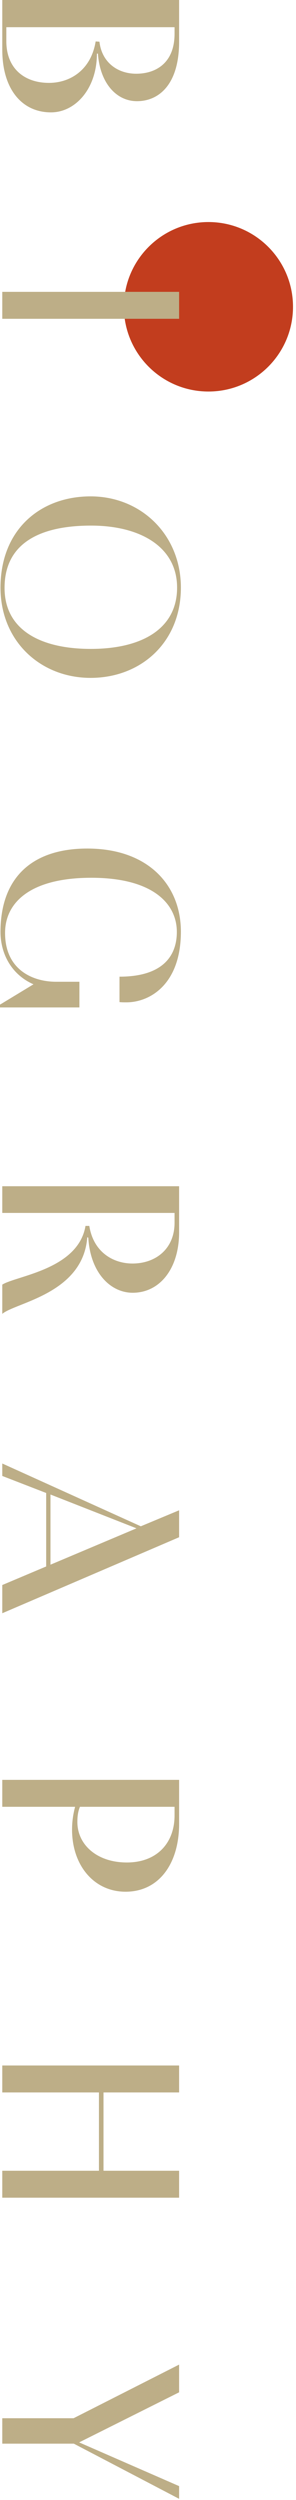
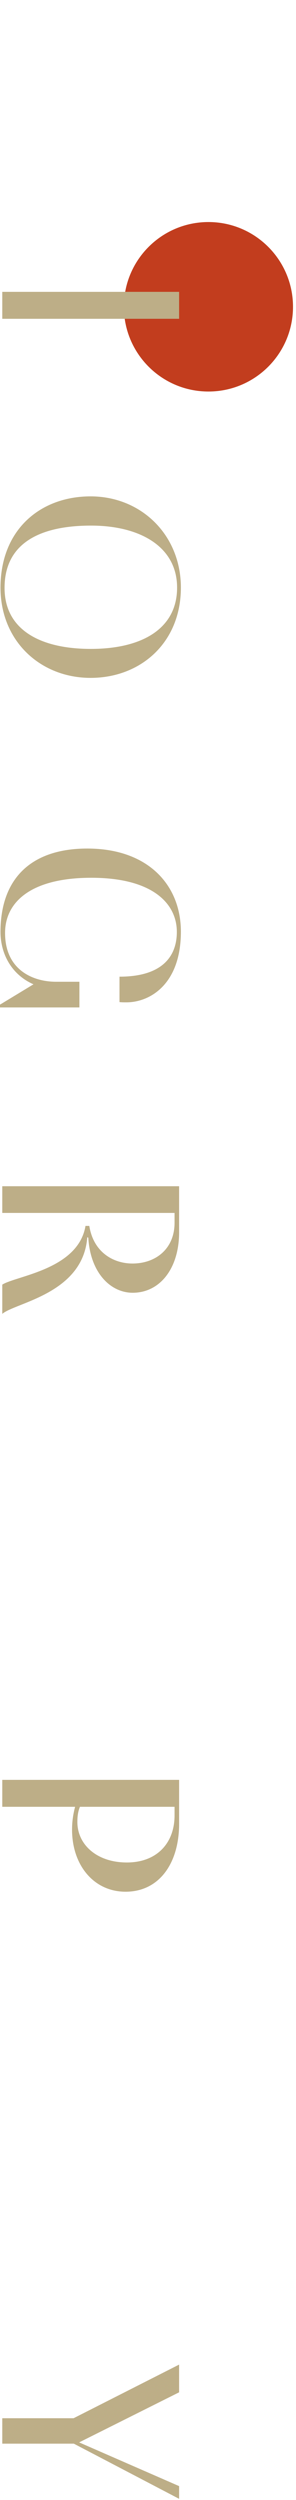
<svg xmlns="http://www.w3.org/2000/svg" width="56" height="472" viewBox="0 0 56 472" fill="none">
  <path d="M23.434 57.92C23.434 49.083 30.597 41.92 39.434 41.92C48.27 41.92 55.434 49.083 55.434 57.92C55.434 66.757 48.27 73.92 39.434 73.92C30.597 73.92 23.434 66.757 23.434 57.92Z" fill="#C23D1E" />
  <path d="M0.431 461.354L0.431 456.554L13.919 456.554L33.887 446.426L33.887 451.658L14.975 461.114L33.887 469.37L33.887 471.77L13.967 461.354L0.431 461.354Z" fill="#BDAE87" />
-   <path d="M0.431 395.045L0.431 389.957L33.887 389.957L33.887 395.045L19.583 395.045L19.583 409.829L33.887 409.829L33.887 414.917L0.431 414.917L0.431 409.829L18.719 409.829L18.719 395.045L0.431 395.045Z" fill="#BDAE87" />
  <path d="M0.431 341.118L0.431 336.03L33.887 336.03L33.887 344.334C33.887 351.822 30.095 357.15 23.759 357.15C17.759 357.15 13.631 352.158 13.631 345.438C13.631 343.95 13.823 342.558 14.207 341.118L0.431 341.118ZM33.023 341.118L15.119 341.118C14.735 342.078 14.639 342.99 14.639 343.998C14.639 348.222 18.287 351.63 23.999 351.63C29.663 351.63 33.023 347.982 33.023 342.75L33.023 341.118Z" fill="#BDAE87" />
-   <path d="M0.431 276.303L26.639 288.159L33.887 285.135L33.887 290.223L0.431 304.575L0.431 299.247L8.735 295.743L8.735 281.871L0.431 278.655L0.431 276.303ZM9.551 282.159L9.551 295.407L25.823 288.543L9.551 282.159Z" fill="#BDAE87" />
  <path d="M0.431 228.997L0.431 223.957L33.887 223.957L33.887 232.645C33.887 239.509 30.239 244.069 25.103 244.069C20.927 244.069 17.087 240.325 16.703 233.653C16.655 233.653 16.559 233.605 16.511 233.605C15.695 244.261 2.975 245.893 0.431 248.053L0.431 242.533C3.071 240.853 14.783 239.701 16.175 231.445L16.895 231.445C17.711 236.533 21.551 238.549 25.055 238.549C29.519 238.549 33.023 235.717 33.023 230.869L33.023 228.997L0.431 228.997Z" fill="#BDAE87" />
  <path d="M10.607 185.352L15.023 185.352L15.023 190.2L-0.001 190.2L-0.001 189.672L6.335 185.832C2.255 184.056 0.095 180.168 0.095 175.944C0.095 165.672 6.095 160.2 16.511 160.2C27.983 160.2 34.223 167.064 34.223 175.896C34.223 185.832 28.367 189.24 23.903 189.24C23.471 189.24 22.943 189.24 22.607 189.192L22.607 184.392C30.911 184.392 33.455 180.36 33.455 175.944C33.455 170.568 28.847 165.72 17.279 165.72C5.759 165.72 0.959 170.376 0.959 176.136C0.959 183.096 6.191 185.352 10.607 185.352Z" fill="#BDAE87" />
  <path d="M0.095 110.943C0.095 99.903 7.727 93.711 17.135 93.711C26.687 93.711 34.223 100.959 34.223 110.943C34.223 121.359 26.591 127.983 17.135 127.983C7.727 127.983 0.095 121.119 0.095 110.943ZM0.863 110.991C0.863 118.911 7.631 122.511 17.183 122.511C26.975 122.511 33.503 118.623 33.503 110.943C33.503 103.215 26.495 99.231 17.231 99.231C7.055 99.231 0.863 102.879 0.863 110.991Z" fill="#BDAE87" />
  <path d="M0.431 60.188L0.431 55.1L33.887 55.1L33.887 60.188L0.431 60.188Z" fill="#BDAE87" />
-   <path d="M0.431 9.408L0.431 -1.46241e-06L33.887 0L33.887 7.872C33.887 16.032 29.999 19.104 25.919 19.104C21.983 19.104 18.911 15.648 18.527 10.128L18.335 10.128C18.335 16.752 14.255 21.216 9.647 21.216C4.127 21.216 0.431 16.8 0.431 9.408ZM1.199 5.136L1.199 7.776C1.199 12.96 4.655 15.648 9.263 15.648C13.343 15.648 17.231 13.152 18.095 7.824L18.815 7.872C19.247 11.712 22.175 13.92 25.775 13.92C29.471 13.92 33.023 11.904 33.023 6.384L33.023 5.136L1.199 5.136Z" fill="#BDAE87" />
</svg>